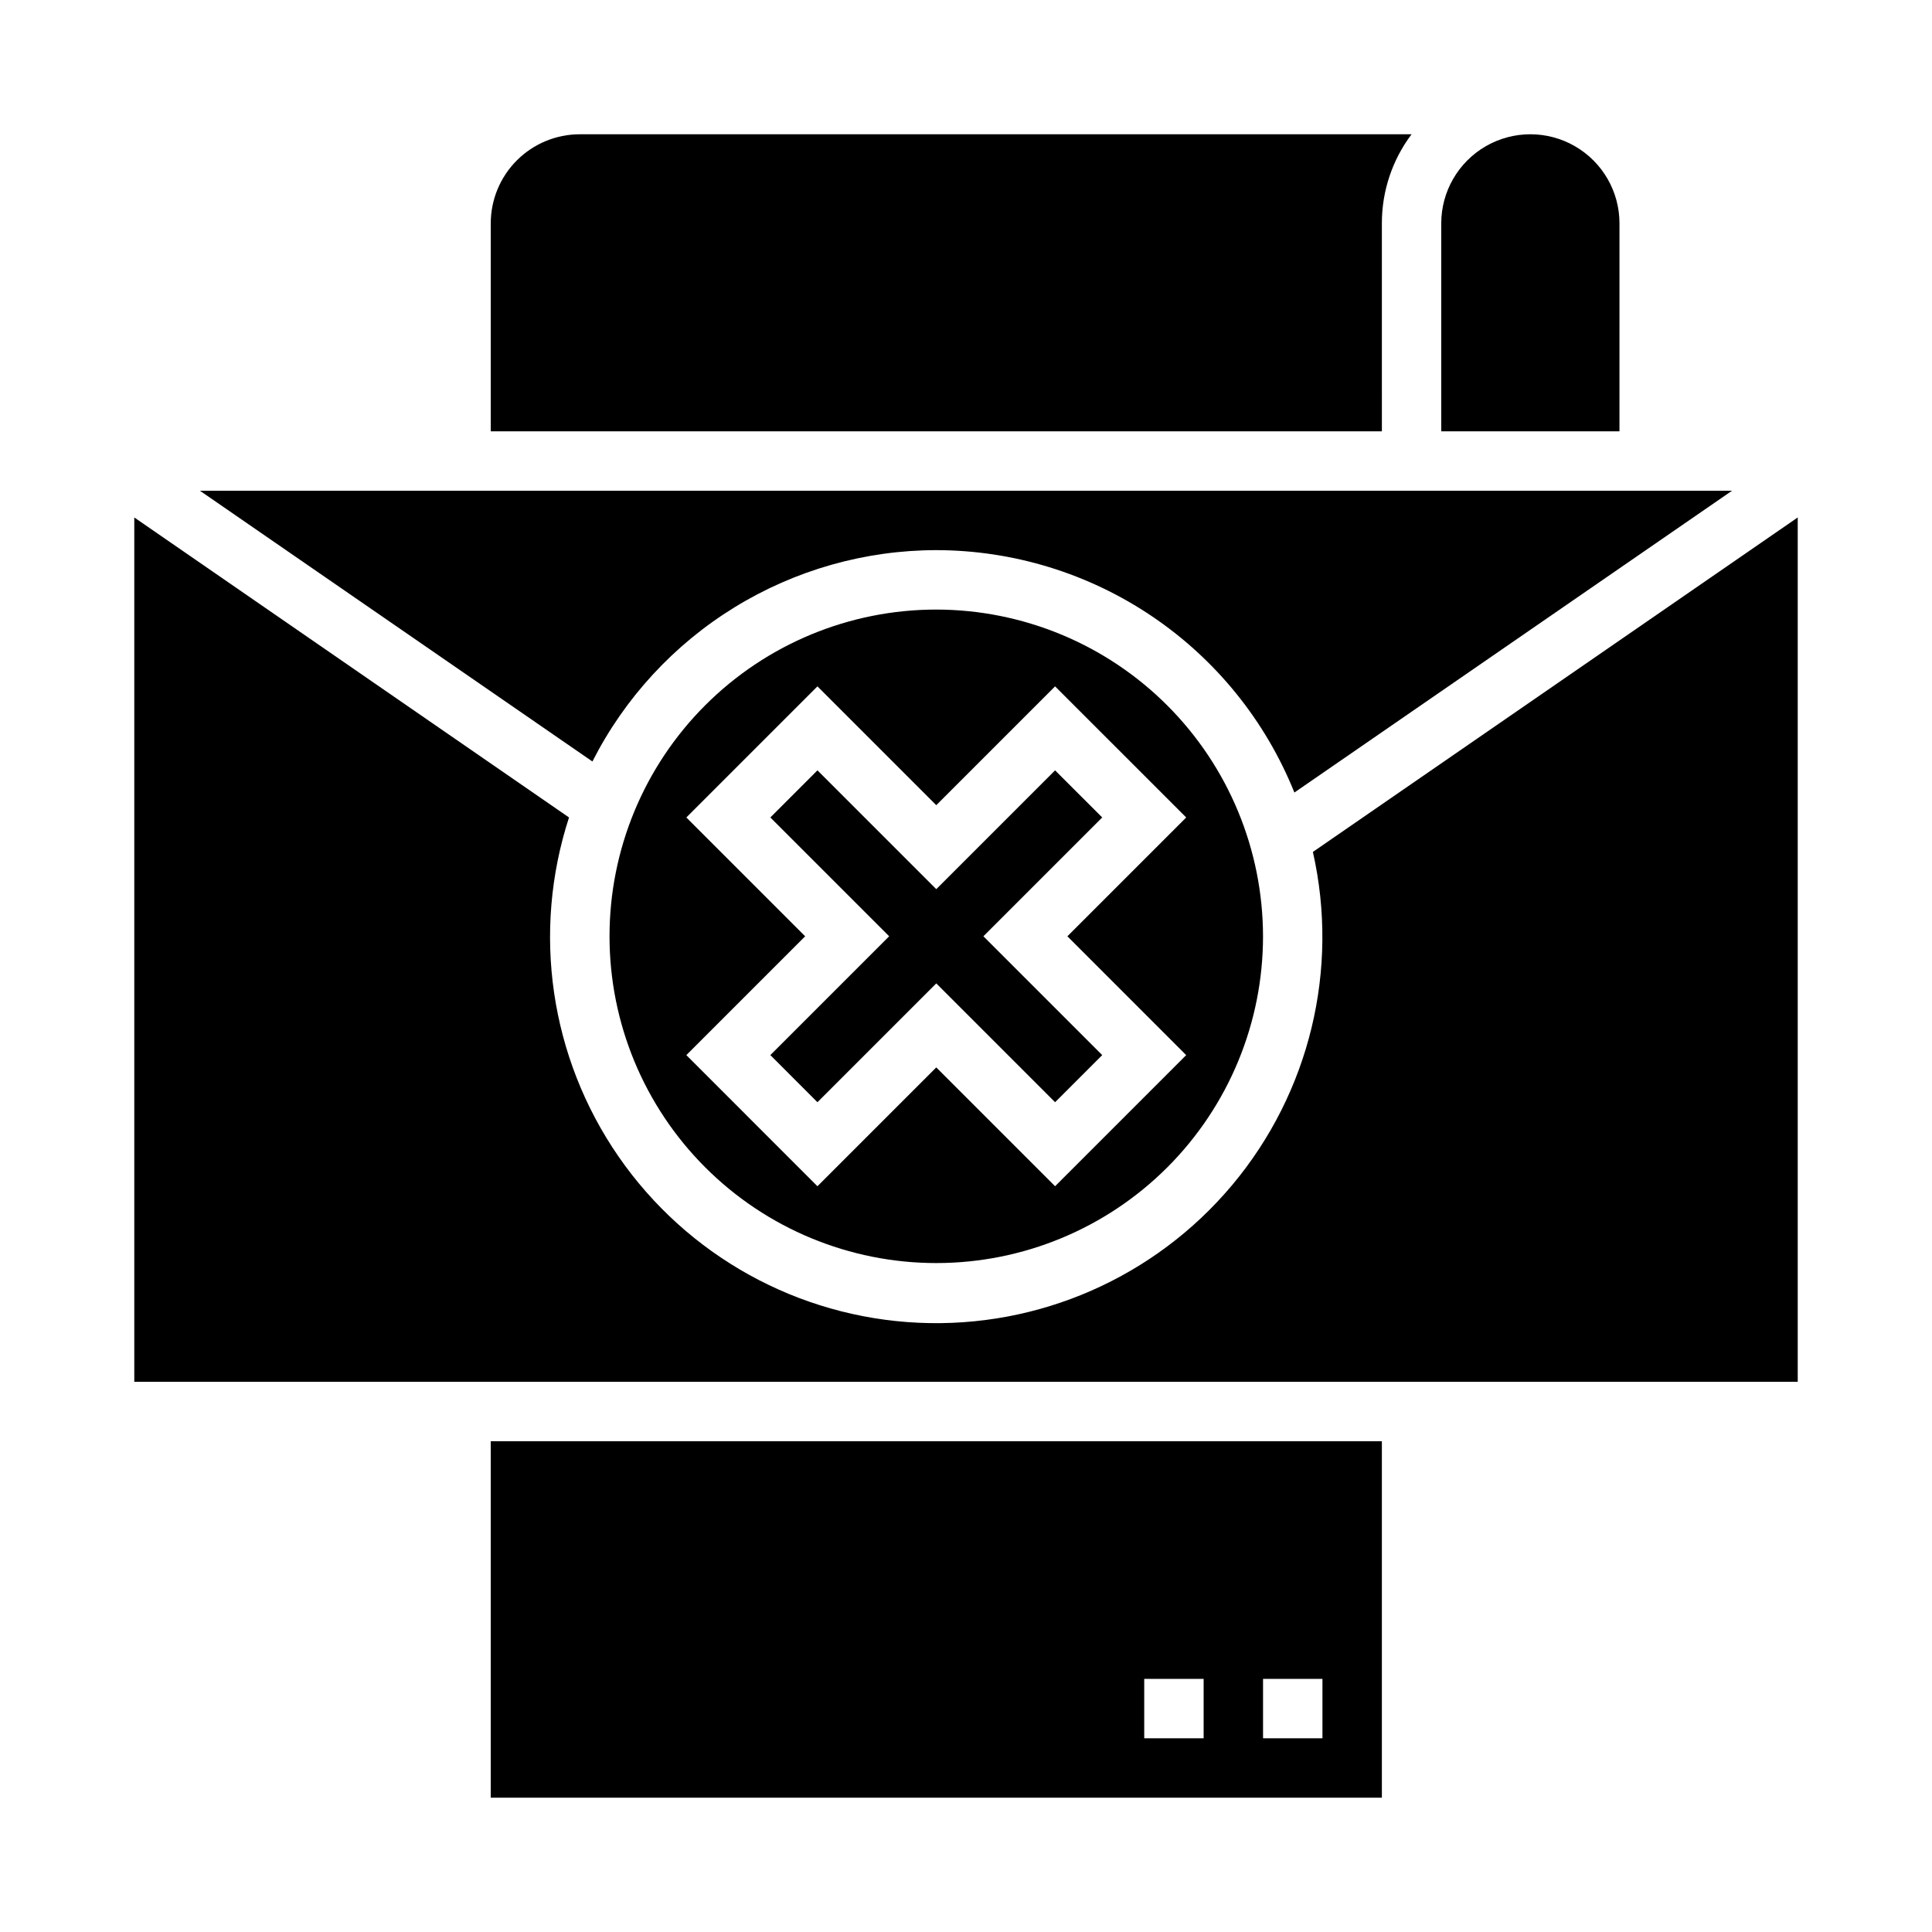
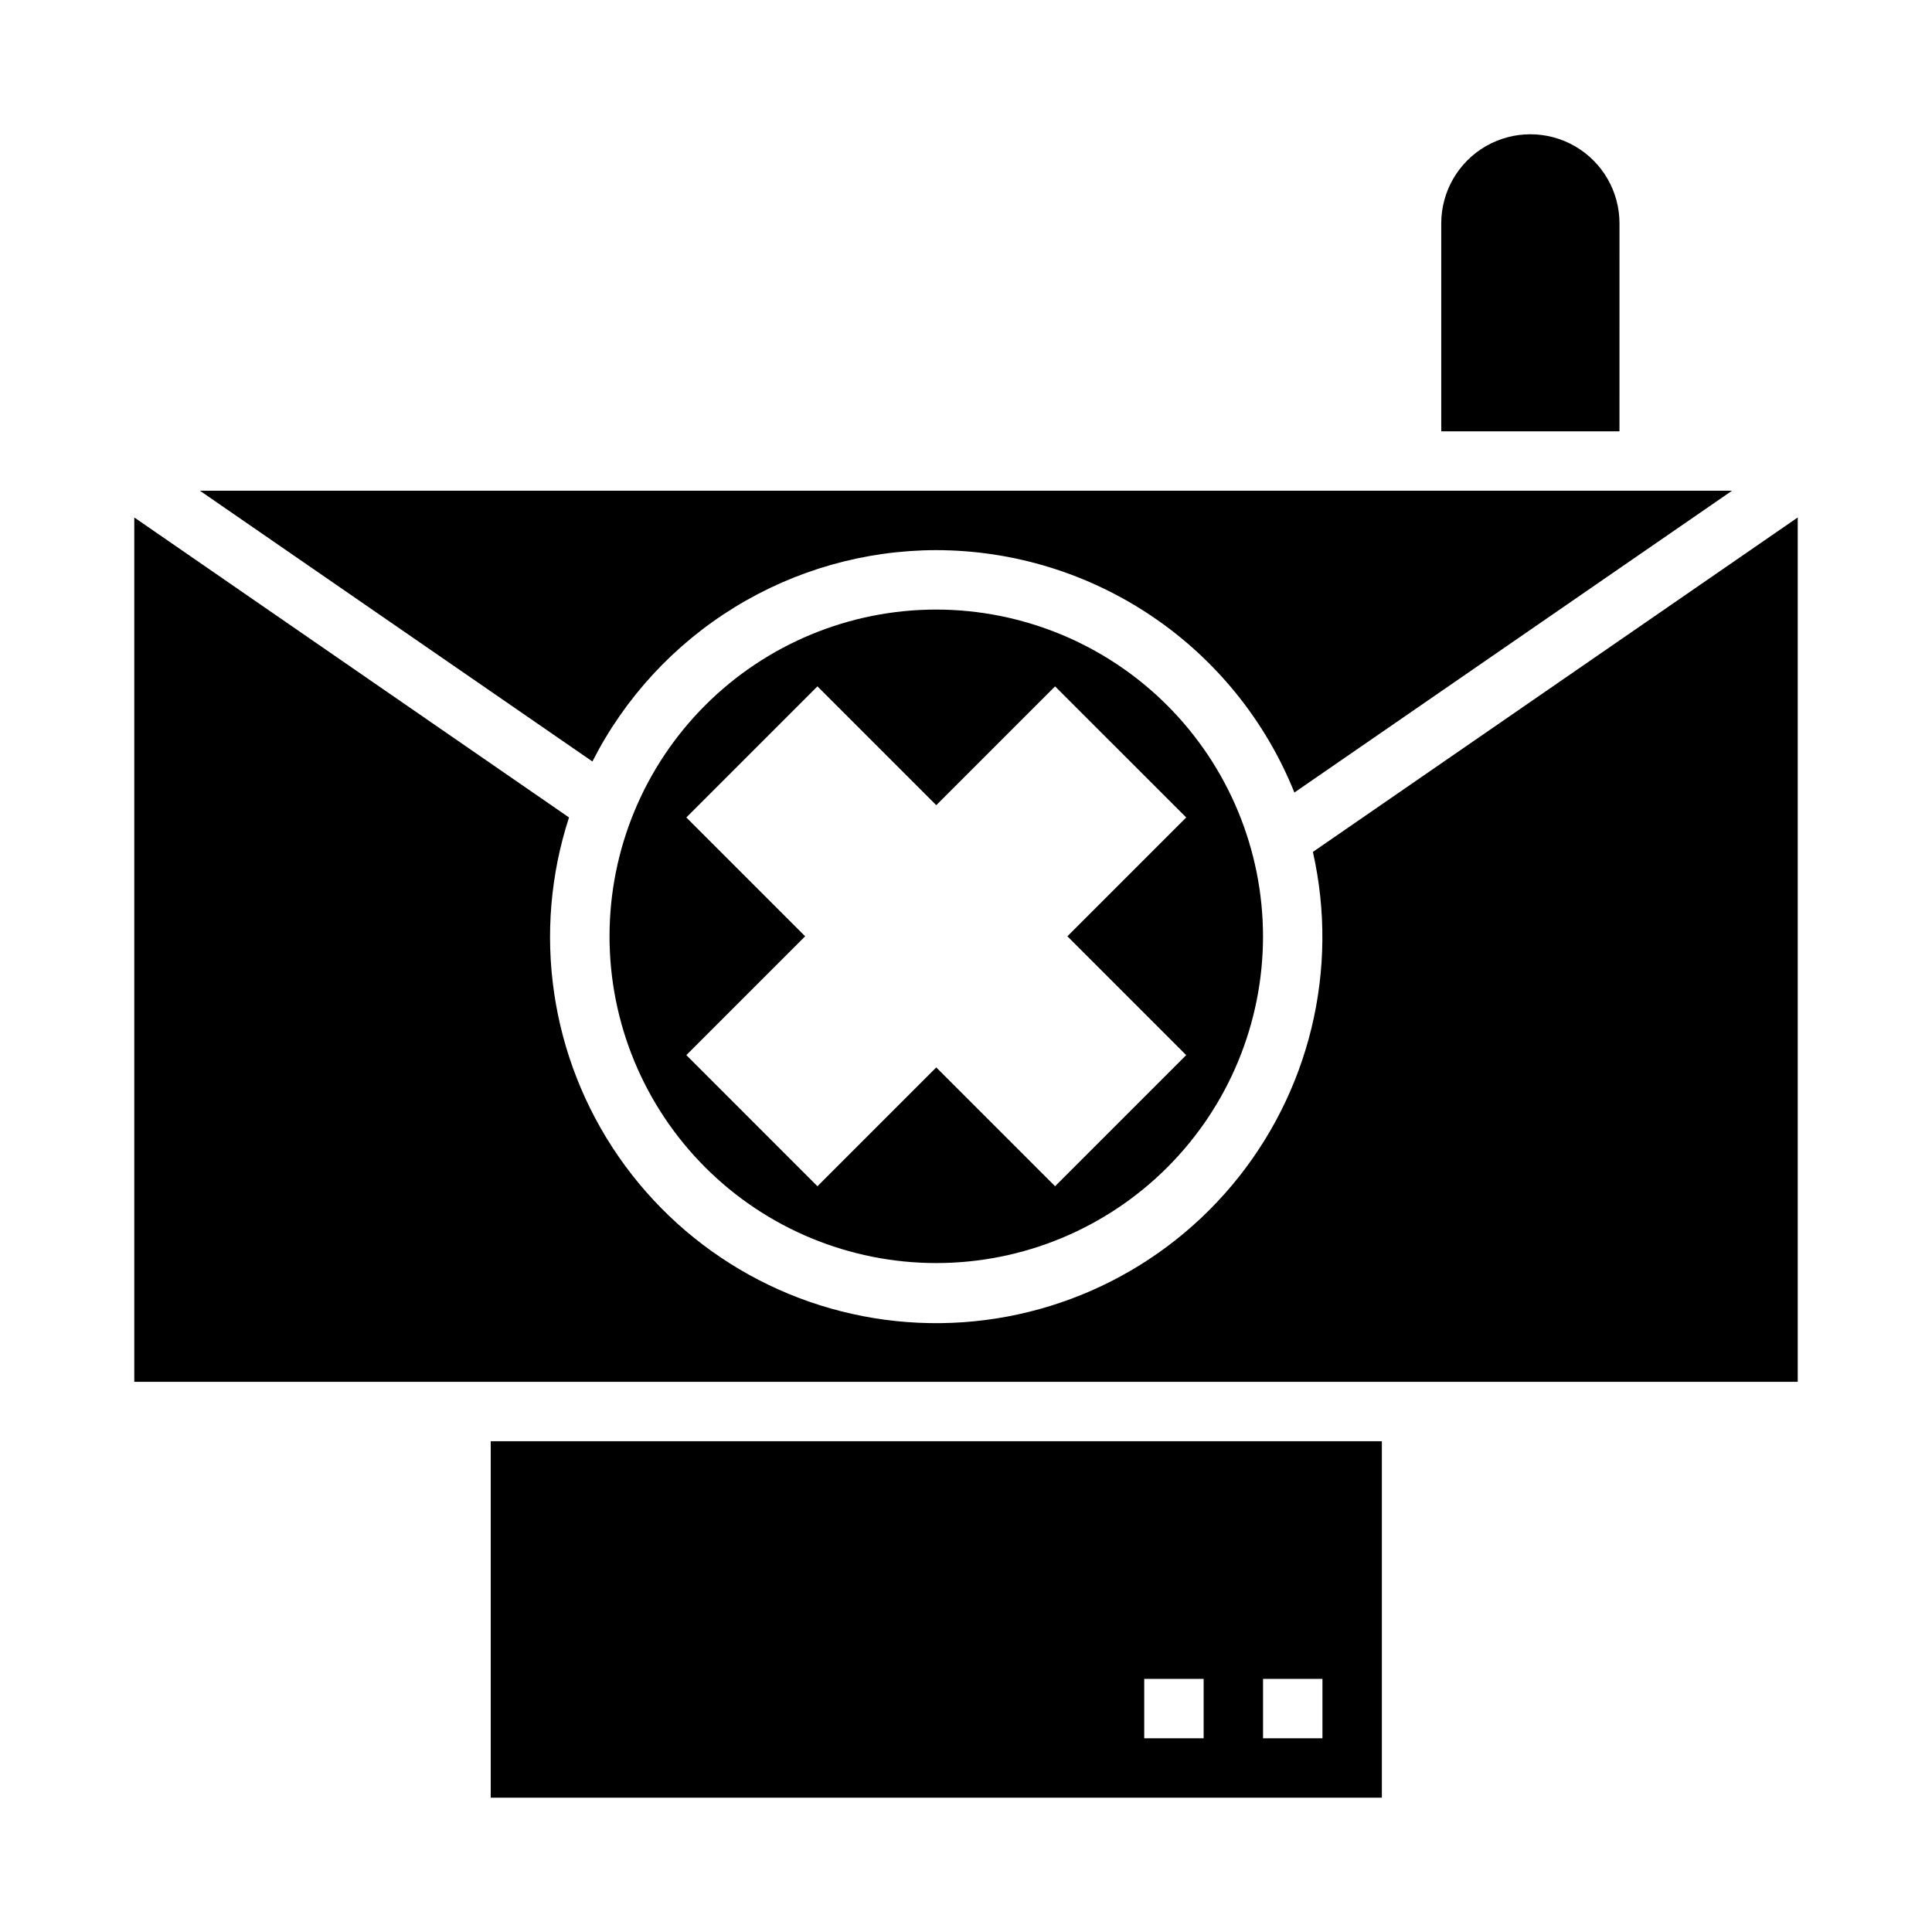
<svg xmlns="http://www.w3.org/2000/svg" fill="#000000" width="800px" height="800px" version="1.1" viewBox="144 144 512 512">
  <g>
    <path d="m392.12 289.79c20.422 0.031 40.367 6.16 57.277 17.605 16.91 11.449 30.012 27.684 37.629 46.633l115.98-79.98h-406.03l104.02 71.754c8.547-16.832 21.582-30.973 37.664-40.859 16.082-9.883 34.586-15.129 53.461-15.152z" />
    <path d="m392.12 305.54c-22.965 0-44.988 9.121-61.227 25.363-16.242 16.238-25.363 38.262-25.363 61.227 0 22.969 9.121 44.992 25.363 61.23 16.238 16.238 38.262 25.363 61.227 25.363 22.969 0 44.992-9.125 61.23-25.363s25.363-38.262 25.363-61.23c-0.027-22.957-9.16-44.965-25.391-61.199-16.234-16.234-38.246-25.363-61.203-25.391zm66.234 118.08-34.746 34.746-31.488-31.488-31.488 31.488-34.746-34.75 31.488-31.488-31.488-31.488 34.746-34.746 31.488 31.488 31.488-31.488 34.75 34.746-31.488 31.488z" />
-     <path d="m423.61 348.15-31.488 31.488-31.488-31.488-12.484 12.484 31.488 31.488-31.488 31.488 12.484 12.488 31.488-31.488 31.488 31.488 12.488-12.488-31.488-31.488 31.488-31.488z" />
    <path d="m274.05 620.41h236.16v-94.465h-236.16zm204.67-31.488h15.742v15.742l-15.742 0.004zm-31.488 0h15.742v15.742l-15.742 0.004z" />
-     <path d="m510.21 203.2c-0.016-8.52 2.75-16.812 7.871-23.617h-220.41c-6.266 0-12.273 2.488-16.699 6.918-4.43 4.426-6.918 10.434-6.918 16.699v55.105l236.16-0.004z" />
    <path d="m491.93 369.77c7.035 31.148-0.875 63.801-21.387 88.277-20.508 24.477-51.27 37.977-83.172 36.496-31.902-1.477-61.281-17.762-79.441-44.031-18.16-26.266-23.02-59.508-13.133-89.875l-115.21-79.504v229.07h440.83v-229.07z" />
    <path d="m573.18 203.2c0-8.438-4.5-16.234-11.809-20.453s-16.309-4.219-23.617 0c-7.305 4.219-11.809 12.016-11.809 20.453v55.105h47.23z" />
  </g>
</svg>